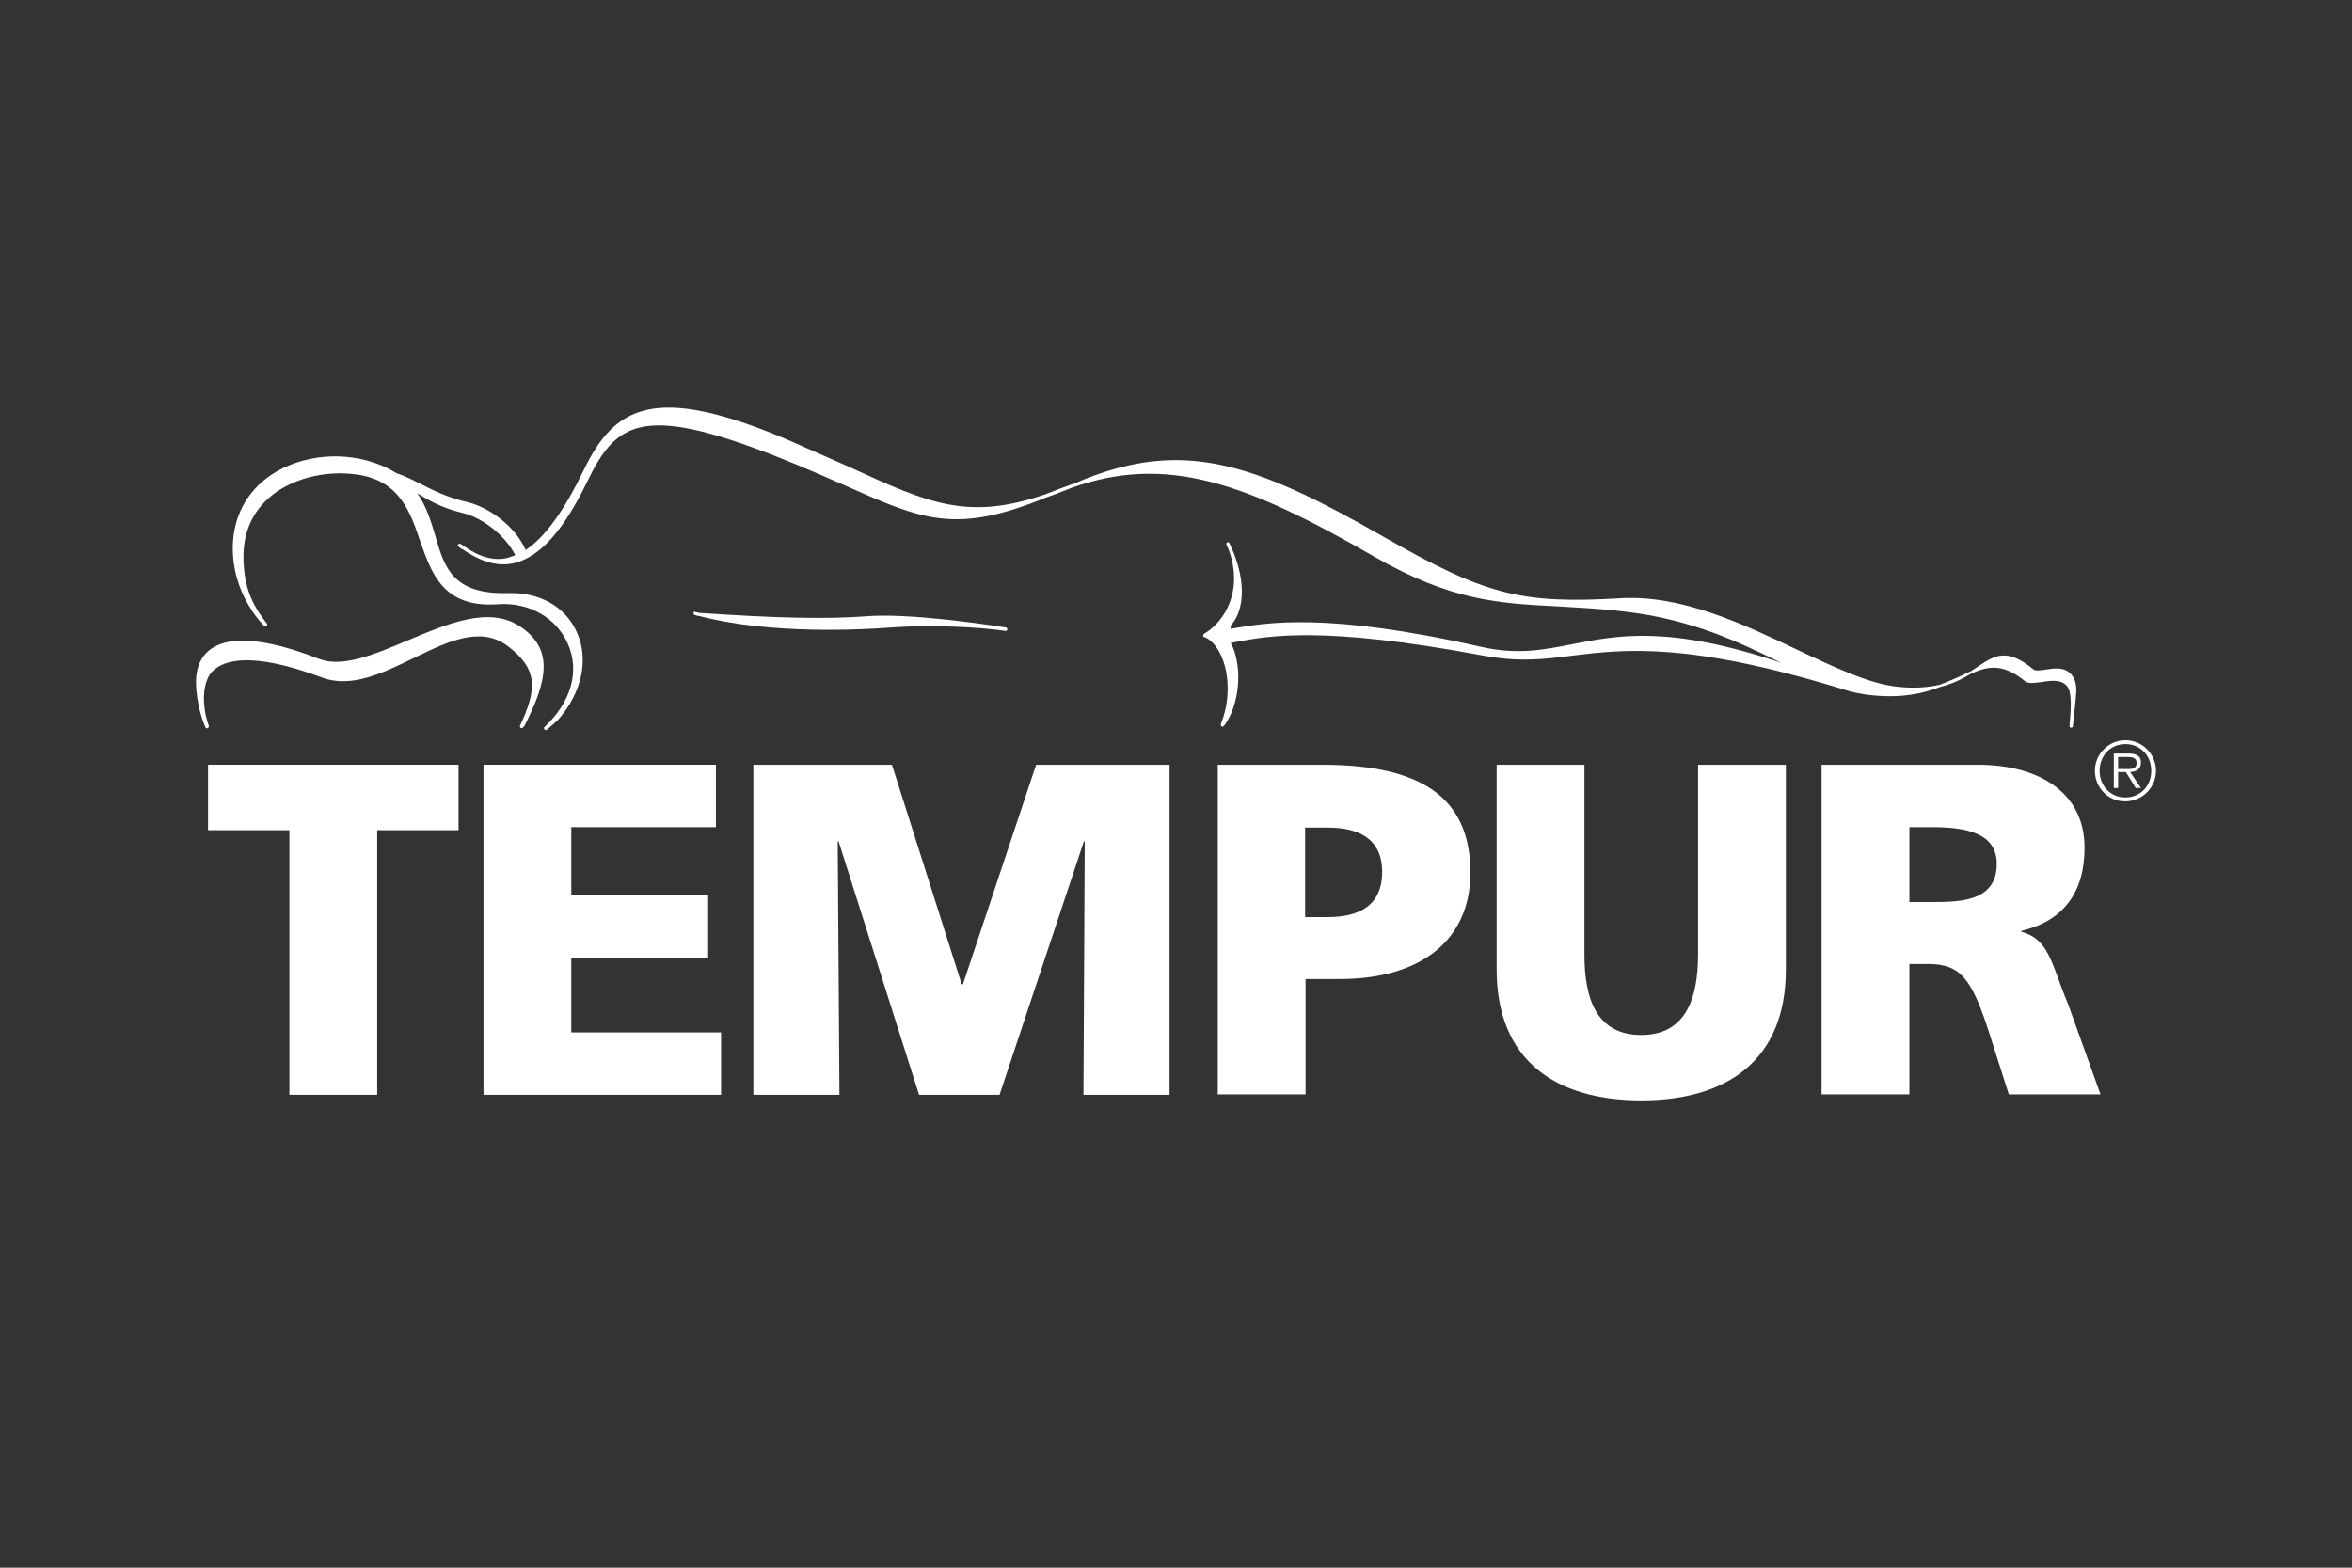
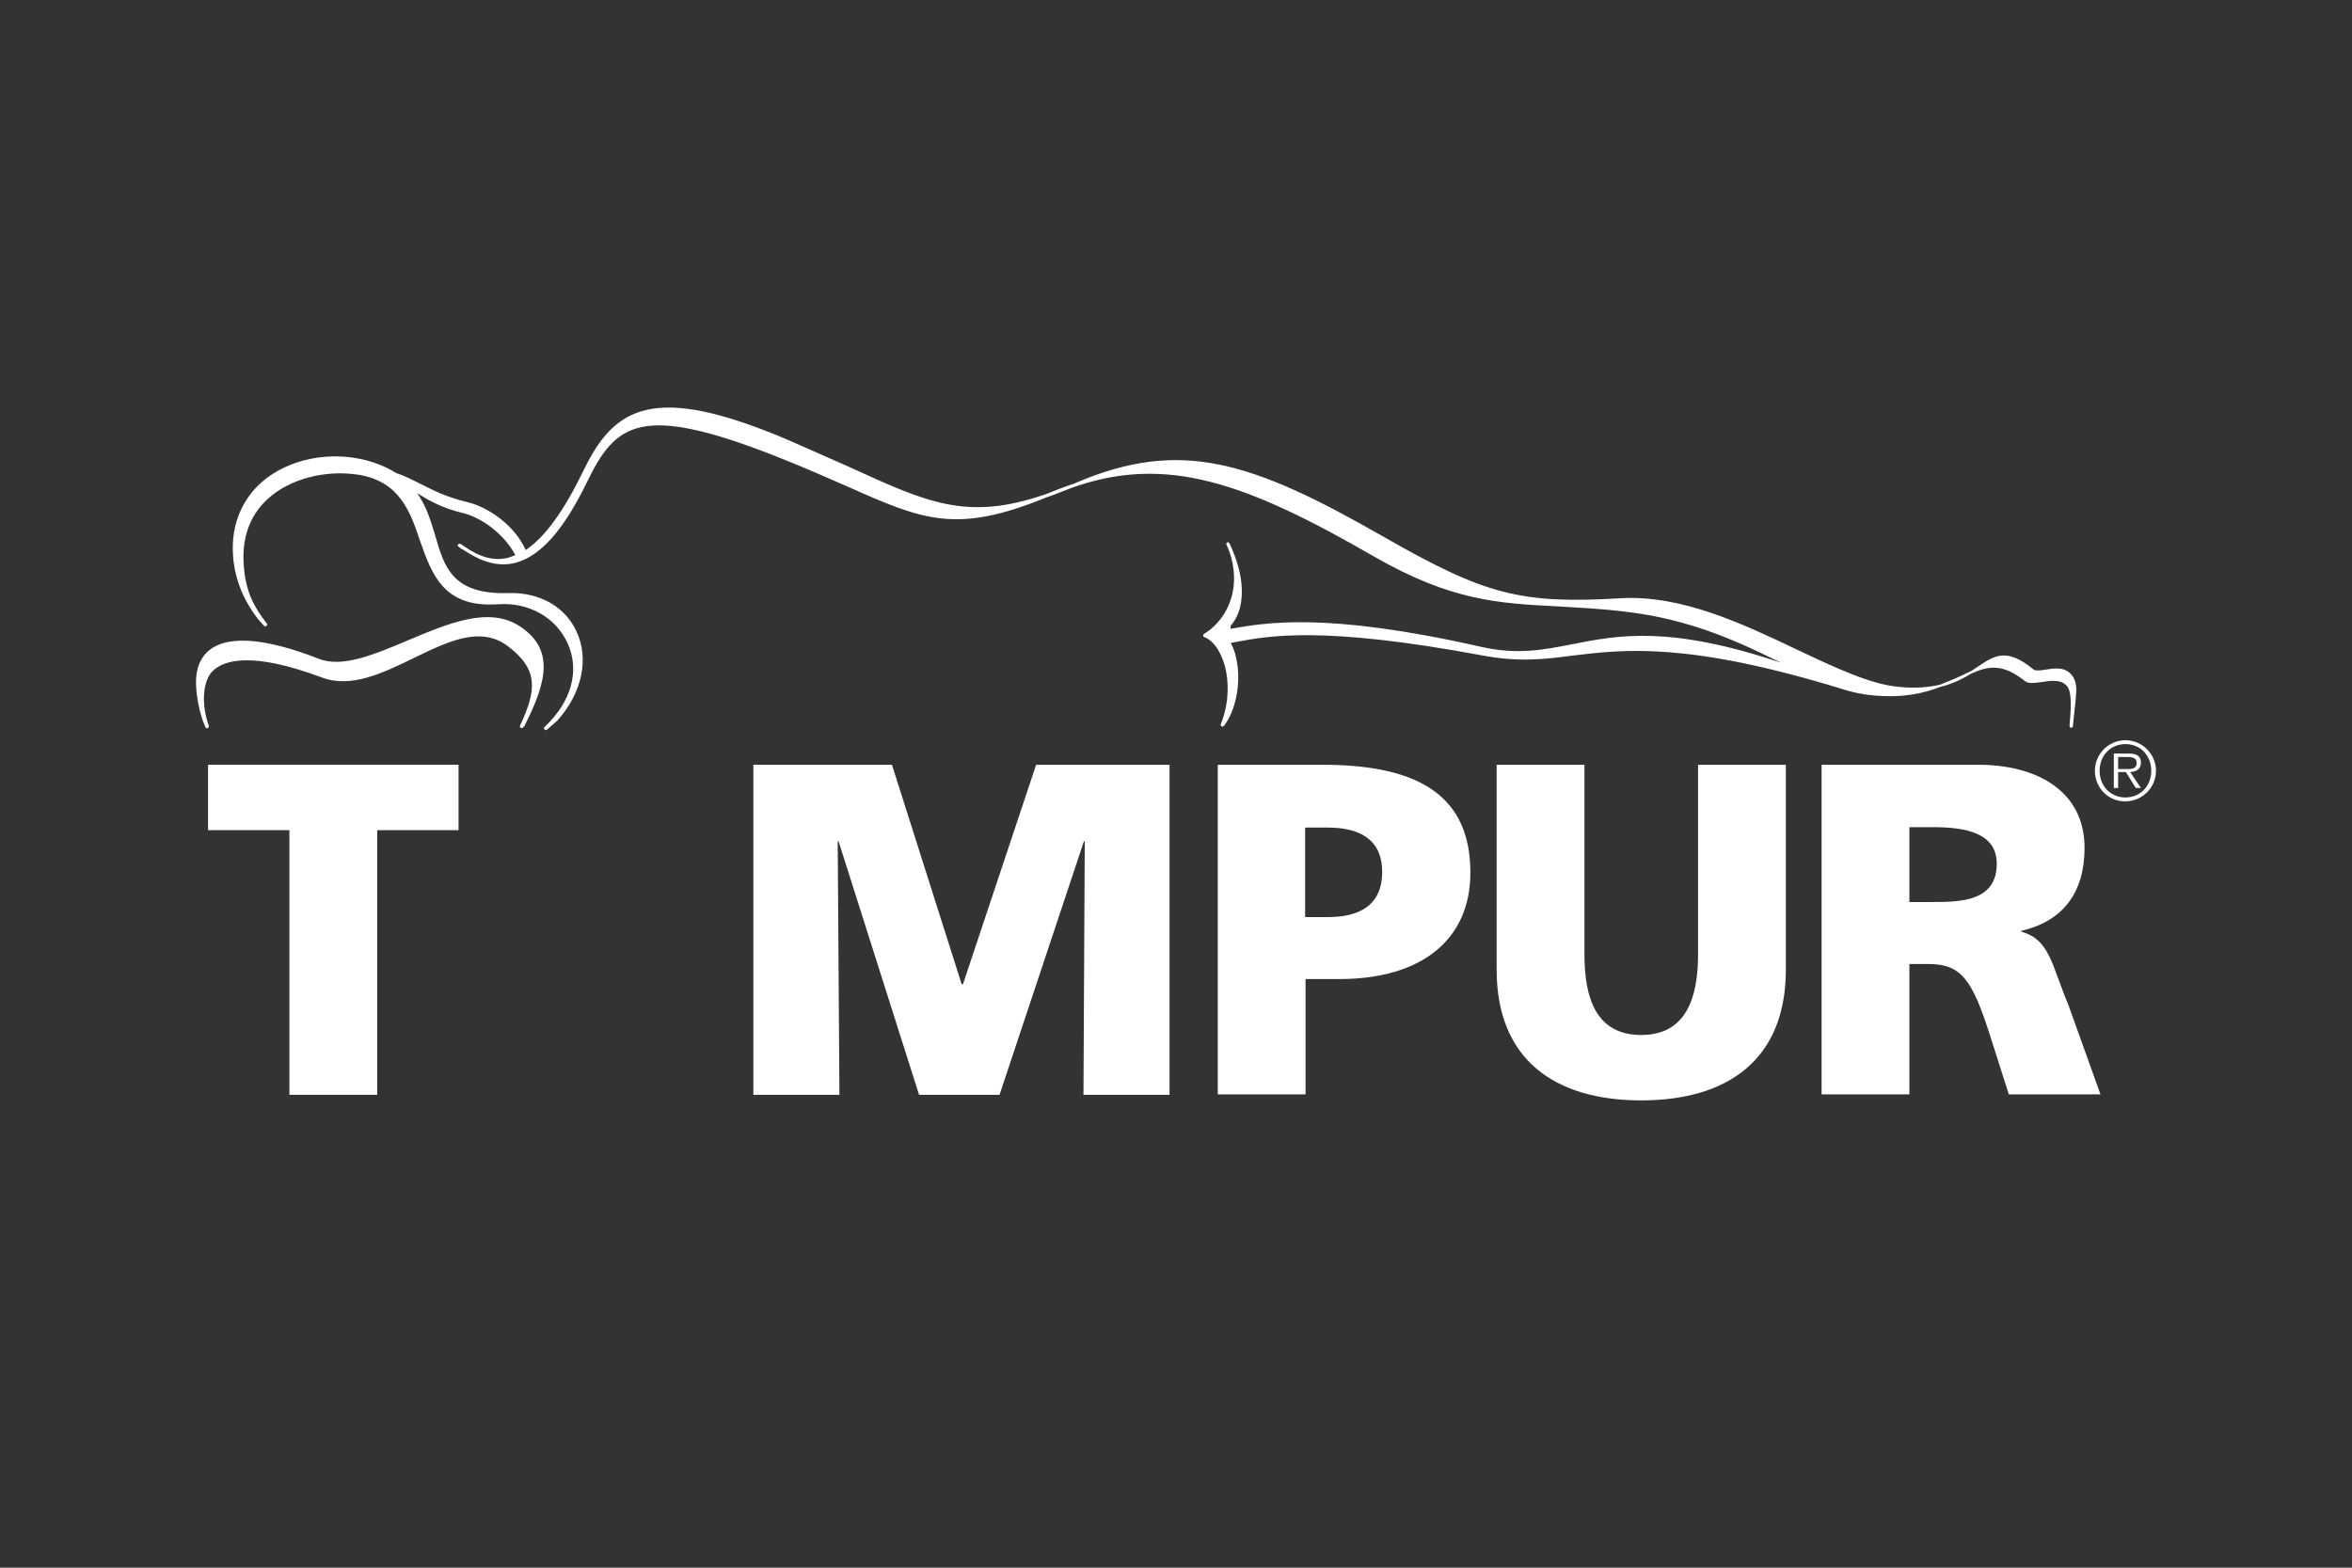
<svg xmlns="http://www.w3.org/2000/svg" width="600" height="400" viewBox="0 0 600 400" fill="none">
  <rect x="0" y="0" width="600" height="400" fill="#333333" stroke="none" />
  <g clip-path="url(#clip0_7028_11830)">
    <path d="M132.565 159.775C124.66 154.615 114.229 159.116 104.018 163.398C95.454 167.022 87.33 170.425 81.401 168.119C66.798 162.41 57.027 161.971 52.525 166.692C50.878 168.449 50 170.974 50 174.048C50 177.013 50.769 181.953 52.416 185.577C52.525 185.796 52.745 185.906 52.964 185.796C53.184 185.686 53.294 185.467 53.294 185.247C51.318 179.867 51.647 173.719 54.282 171.194C57.246 168.339 64.383 166.253 82.06 172.841C89.526 175.695 97.65 171.743 105.556 167.9C114.339 163.618 122.574 159.665 129.491 164.826C137.505 170.864 136.847 176.134 132.675 185.137C132.565 185.357 132.675 185.577 132.784 185.686C133.004 185.796 133.224 185.796 133.333 185.686L133.663 185.357L133.773 185.247C139.592 173.829 141.458 165.594 132.565 159.775Z" fill="white" />
-     <path d="M176.921 156.371C176.921 156.701 177.031 156.92 177.251 156.92L178.019 157.14C178.129 157.14 178.129 157.14 178.239 157.14C196.355 161.971 220.29 160.653 227.317 160.104C237.527 159.336 249.934 159.995 256.522 160.983C256.741 160.983 256.961 160.873 256.961 160.544C256.961 160.324 256.851 160.104 256.632 160.104C250.922 159.226 231.599 156.371 220.839 157.25C210.957 158.018 197.453 157.689 178.349 156.371C178.019 156.262 177.69 156.262 177.361 156.152C177.141 155.932 176.921 156.042 176.921 156.371Z" fill="white" />
    <path d="M528.151 171.852C526.394 170.096 523.869 170.535 521.783 170.864C520.466 171.084 519.258 171.194 518.819 170.864C511.902 165.155 508.827 167.241 504.545 170.096C503.997 170.425 503.448 170.864 502.899 171.194C502.13 171.523 501.252 171.962 500.373 172.401C498.726 173.17 496.86 173.939 494.884 174.707C492.029 175.366 488.625 175.695 484.343 175.256C477.097 174.597 468.094 170.315 458.542 165.814C444.708 159.226 429.008 151.76 413.527 152.639C387.835 154.176 378.832 151.76 352.921 136.938C319.543 117.834 301.318 111.686 274.418 123.214C273.979 123.433 273.65 123.543 273.21 123.653C271.783 124.202 270.356 124.641 268.819 125.3C268.05 125.629 267.282 125.849 266.513 126.178C246.86 132.876 236.979 128.484 216.667 119.152L200.747 112.125C167.04 97.852 156.829 103.561 148.924 119.92C143.874 130.35 139.043 137.048 134.102 140.342C131.357 134.083 124.66 129.472 119.39 128.155C113.79 126.837 110.496 125.08 107.203 123.433C105.226 122.445 103.36 121.457 101.054 120.689C99.517 119.701 97.65 118.822 95.455 118.054C86.012 114.87 75.253 116.516 68.006 122.006C61.968 126.618 58.893 133.644 59.442 141.659C60.101 152.639 67.238 159.556 67.347 159.665C67.567 159.885 67.787 159.885 68.006 159.665C68.226 159.556 68.226 159.226 68.006 159.007C64.822 154.944 62.626 150.882 62.187 144.294C61.638 137.267 63.724 131.448 68.336 127.276C73.825 122.226 82.938 119.81 91.392 121.128C101.932 122.775 104.677 130.57 107.203 138.146C110.167 146.49 113.131 155.164 127.075 154.176C134.98 153.627 141.897 157.579 144.862 164.277C147.936 171.194 145.74 179.099 138.933 185.467C138.713 185.577 138.713 185.906 138.933 186.126C139.043 186.345 139.372 186.345 139.592 186.126L142.227 183.82C148.485 176.793 150.351 168.119 147.058 161.093C144.093 154.725 137.615 151.101 129.71 151.321C115.437 151.76 113.351 144.733 111.045 136.719C109.947 133.095 108.849 129.253 106.434 125.849C109.289 127.606 112.582 129.582 118.072 130.899C122.683 131.997 128.612 136.17 131.467 141.659C130.808 141.879 130.259 142.098 129.6 142.318C126.087 143.196 122.464 142.208 118.511 139.463C118.182 139.244 117.852 139.024 117.523 138.805C117.304 138.695 117.084 138.695 116.864 138.914C116.864 139.024 116.755 139.134 116.755 139.134C116.755 139.244 116.755 139.354 116.974 139.463L117.633 140.012C117.743 140.122 117.852 140.122 117.962 140.122C121.366 142.428 126.087 144.953 131.357 143.636C137.835 141.989 143.764 135.291 149.693 123.104C157.049 107.843 163.527 102.902 197.892 116.407C205.138 119.261 211.067 121.896 216.337 124.202C235.551 132.766 244.005 136.279 266.842 126.947C268.819 126.288 271.015 125.41 273.21 124.531C297.585 115.748 318.116 123.324 350.505 141.989C370.158 153.297 382.235 153.956 397.497 154.725C402.657 155.054 408.147 155.274 414.405 156.042C431.643 158.018 443.83 163.947 454.589 169.217C454.589 169.217 454.589 169.217 454.699 169.217C425.824 159.446 412.758 162.081 401.01 164.387C393.654 165.814 387.176 167.131 377.844 165.045C338.098 156.042 322.947 158.897 313.944 160.434V159.665C316.249 157.03 317.128 153.297 316.689 148.796C316.359 145.722 315.371 142.208 313.614 138.585C313.505 138.475 313.395 138.365 313.175 138.365H313.065C312.956 138.475 312.846 138.585 312.846 138.805V138.914C313.944 141.22 314.493 143.526 314.712 145.612C315.481 152.968 311.858 158.897 307.137 161.751C307.027 161.861 306.917 161.971 306.917 162.191C306.917 162.3 307.027 162.52 307.137 162.52C308.784 163.069 310.43 164.826 311.528 167.351C312.297 168.998 312.846 170.974 313.065 173.28C313.395 176.683 313.065 180.746 311.419 184.808C311.419 184.808 311.419 184.918 311.419 185.028C311.419 185.137 311.528 185.247 311.638 185.357C311.858 185.467 312.077 185.357 312.187 185.247C312.187 185.247 312.187 185.137 312.297 185.137C315.261 181.185 316.359 174.817 315.701 169.876C315.591 168.888 315.371 167.9 315.152 167.022C314.822 165.814 314.383 164.826 313.944 164.057L315.042 163.838C323.935 162.191 337.44 159.665 378.173 167.241C387.506 168.998 393.983 168.229 401.449 167.241C414.405 165.704 430.545 163.728 469.961 175.805C472.596 176.683 475.34 177.232 478.085 177.452C485.551 178.111 490.711 176.903 494.993 175.256C498.177 174.488 500.703 173.17 502.679 171.962C507.181 169.876 510.914 169.217 516.623 173.829C517.501 174.488 518.928 174.268 520.685 174.048C522.881 173.719 525.406 173.28 526.943 174.707C528.92 176.134 528.151 182.173 527.932 185.247C527.932 185.467 528.151 185.686 528.371 185.686C528.59 185.686 528.81 185.467 528.81 185.247V185.137C528.92 183.82 529.578 178.44 529.578 177.452C529.908 174.927 529.359 172.95 528.151 171.852Z" fill="white" />
    <path d="M73.825 211.817H53.074V195.129H116.974V211.817H96.223V279.34H73.825V211.817Z" fill="white" />
-     <path d="M123.342 195.129H182.631V211.049H145.74V228.396H180.654V244.316H145.74V263.42H183.948V279.34H123.342V195.129Z" fill="white" />
    <path d="M192.183 195.129H227.536L245.323 251.123H245.652L264.317 195.129H298.353V279.34H276.394L276.724 214.672H276.504L254.985 279.34H234.453L213.922 214.672H213.702L214.141 279.34H192.183V195.129Z" fill="white" />
    <path d="M310.54 195.129H337.33C363.022 195.129 375.099 203.802 375.099 222.687C375.099 239.705 362.692 249.806 341.722 249.806H333.048V279.231H310.65V195.129H310.54ZM332.938 233.996H338.757C346.443 233.996 352.591 231.251 352.591 222.467C352.591 213.903 346.443 211.159 338.757 211.159H332.938V233.996Z" fill="white" />
    <path d="M455.577 247.39C455.577 270.447 440.645 280.768 418.687 280.768C396.728 280.768 381.796 270.447 381.796 247.39V195.129H404.194V243.548C404.194 254.637 407.158 264.079 418.687 264.079C430.105 264.079 433.18 254.637 433.18 243.548V195.129H455.577V247.39V247.39Z" fill="white" />
    <path d="M464.581 195.129H504.655C519.587 195.129 531.774 201.826 531.774 216.319C531.774 227.518 526.504 234.984 515.635 237.509V237.729C522.881 239.705 523.32 246.073 527.602 256.284L535.837 279.231H512.451L507.62 264.079C503.008 249.586 500.154 245.963 491.809 245.963H487.088V279.231H464.69V195.129H464.581ZM487.088 230.153H493.017C500.263 230.153 509.376 229.933 509.376 220.381C509.376 212.586 501.581 211.049 493.017 211.049H487.088V230.153Z" fill="white" />
    <path d="M534.409 196.666C534.409 192.384 537.923 188.87 542.205 188.87C546.487 188.87 550 192.384 550 196.666C550 200.948 546.487 204.461 542.205 204.461C537.923 204.571 534.409 201.057 534.409 196.666ZM548.792 196.666C548.792 192.823 546.048 189.858 542.205 189.858C538.362 189.858 535.617 192.823 535.617 196.666C535.617 200.508 538.362 203.473 542.205 203.473C546.048 203.473 548.792 200.508 548.792 196.666ZM546.157 201.057H544.84L542.315 196.995H540.338V201.057H539.24V192.274H543.083C545.389 192.274 546.157 193.152 546.157 194.58C546.157 196.336 544.95 196.885 543.412 196.995L546.157 201.057ZM541.985 196.227C543.193 196.227 545.059 196.446 545.059 194.689C545.059 193.372 543.961 193.152 542.864 193.152H540.338V196.227H541.985Z" fill="white" />
  </g>
  <defs>
    <clipPath id="clip0_7028_11830">
      <rect width="500" height="176.768" fill="white" transform="translate(50 104)" />
    </clipPath>
  </defs>
</svg>